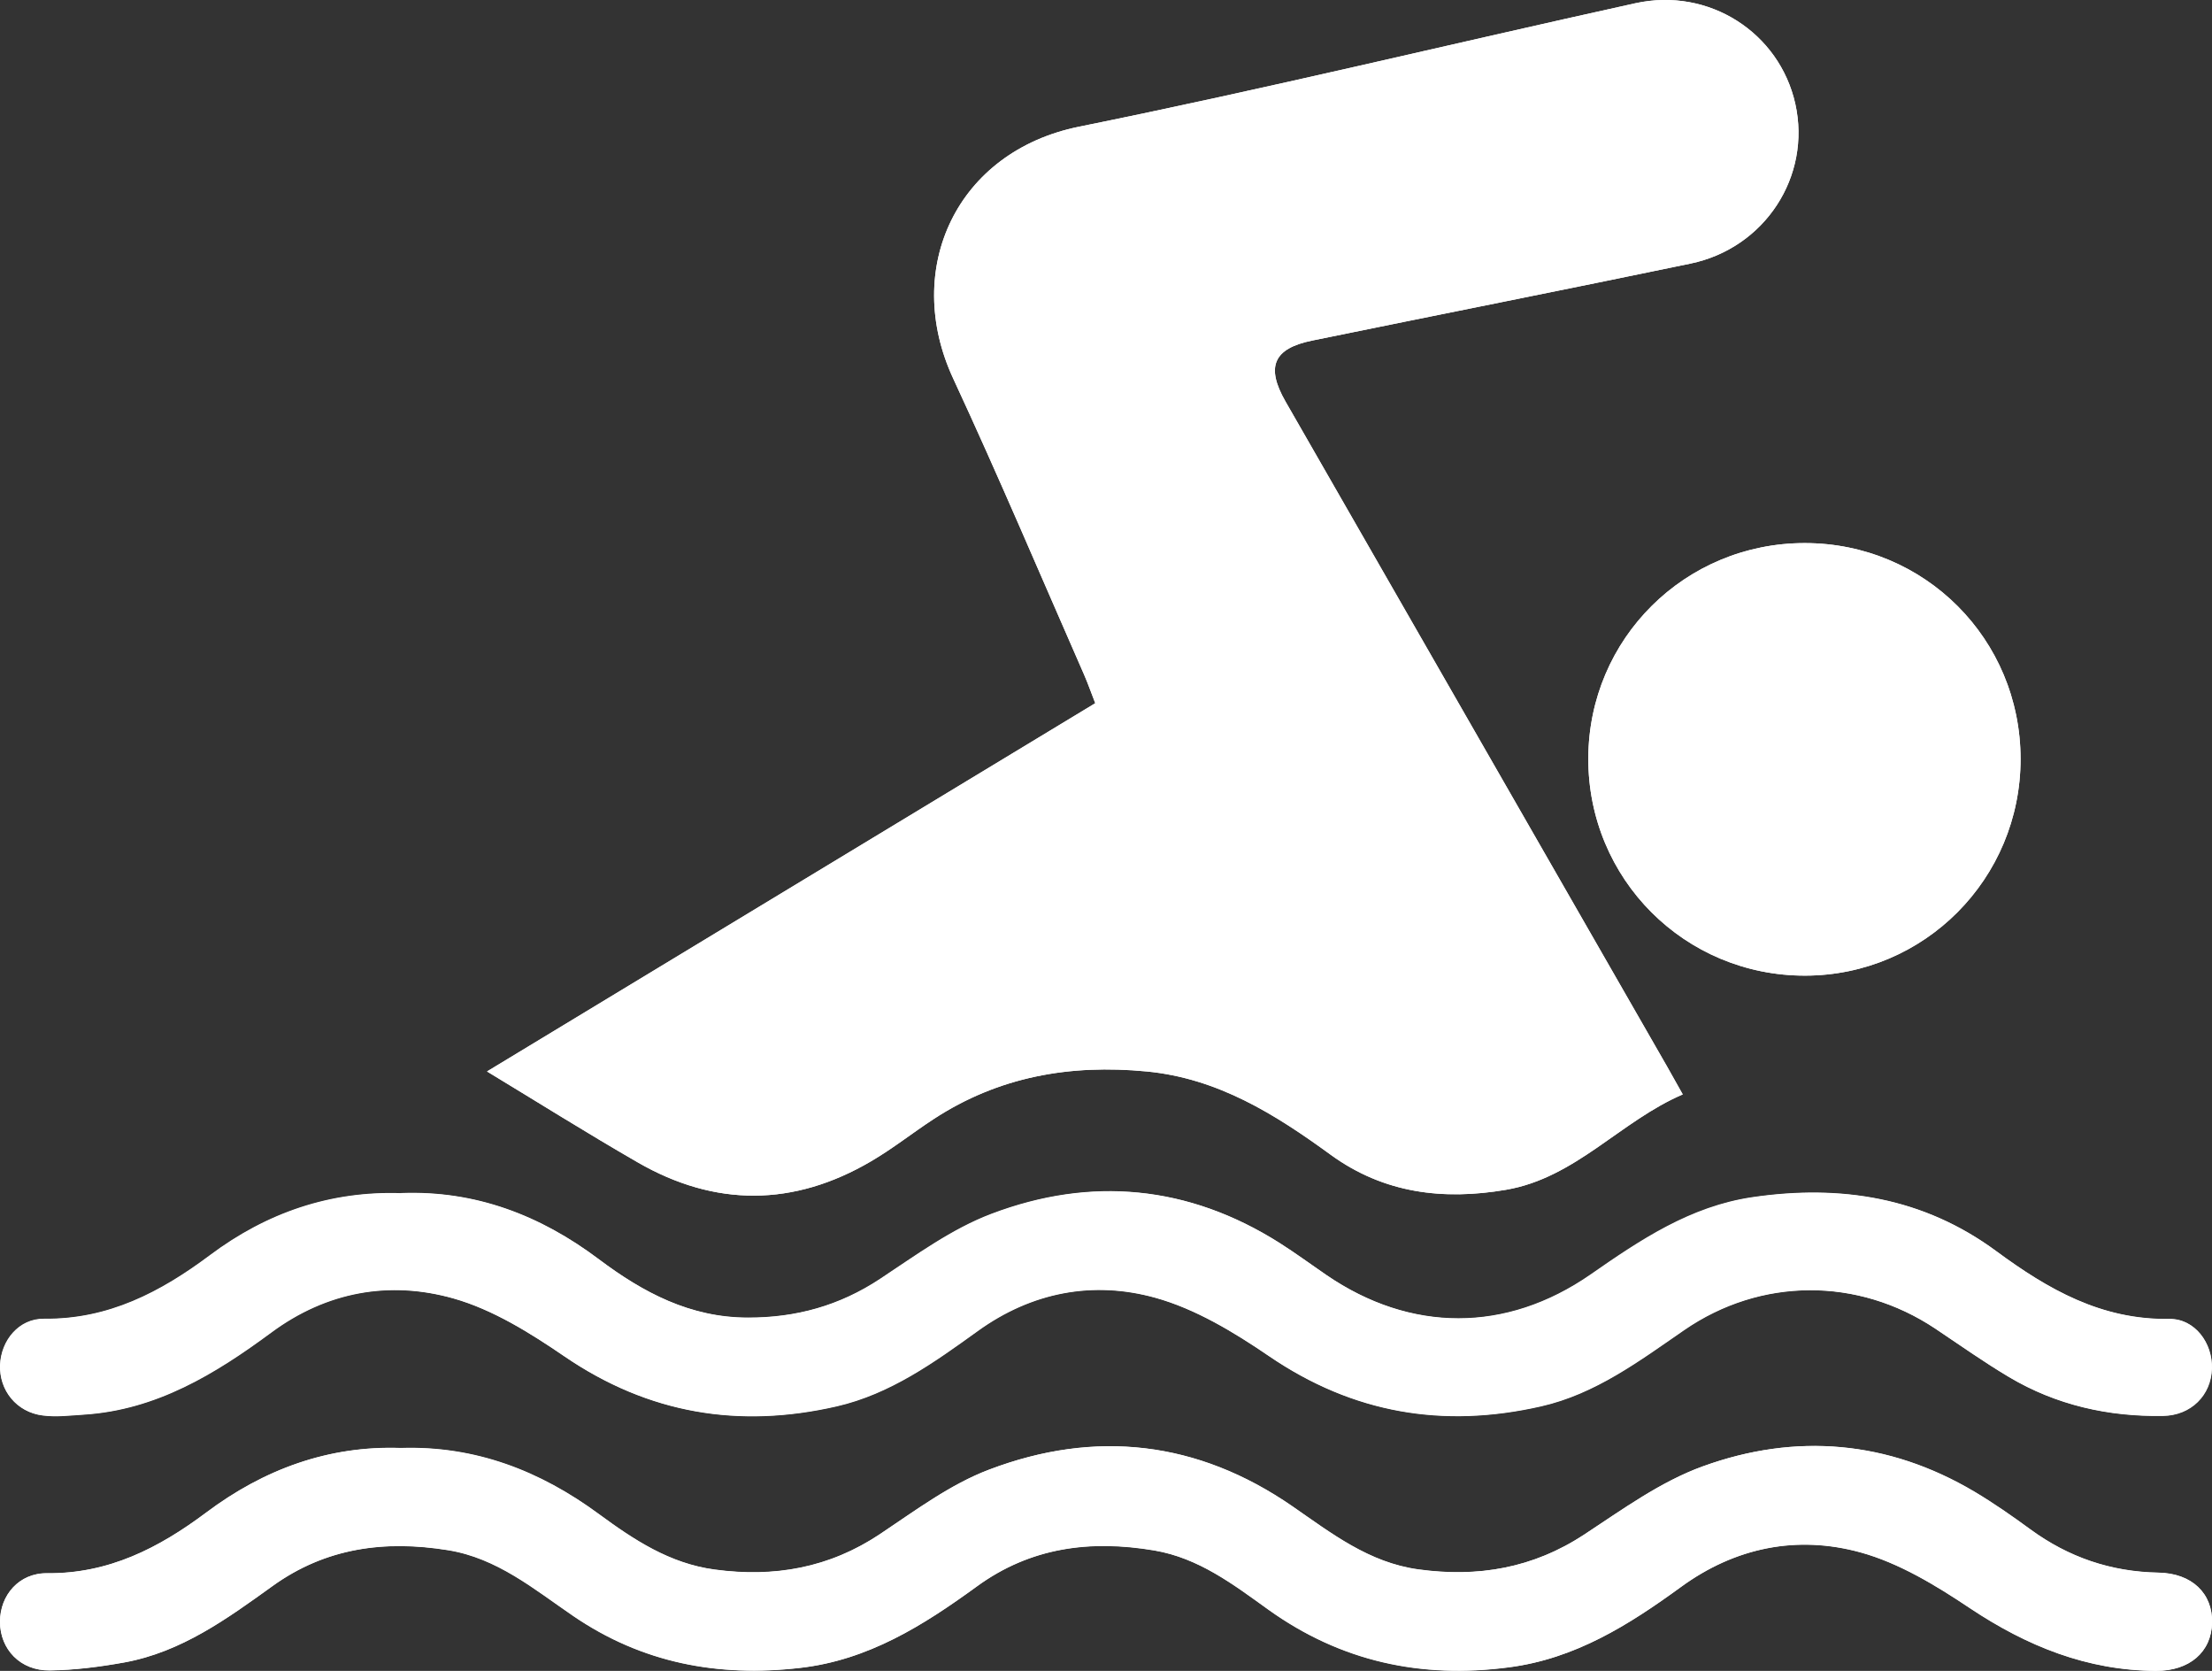
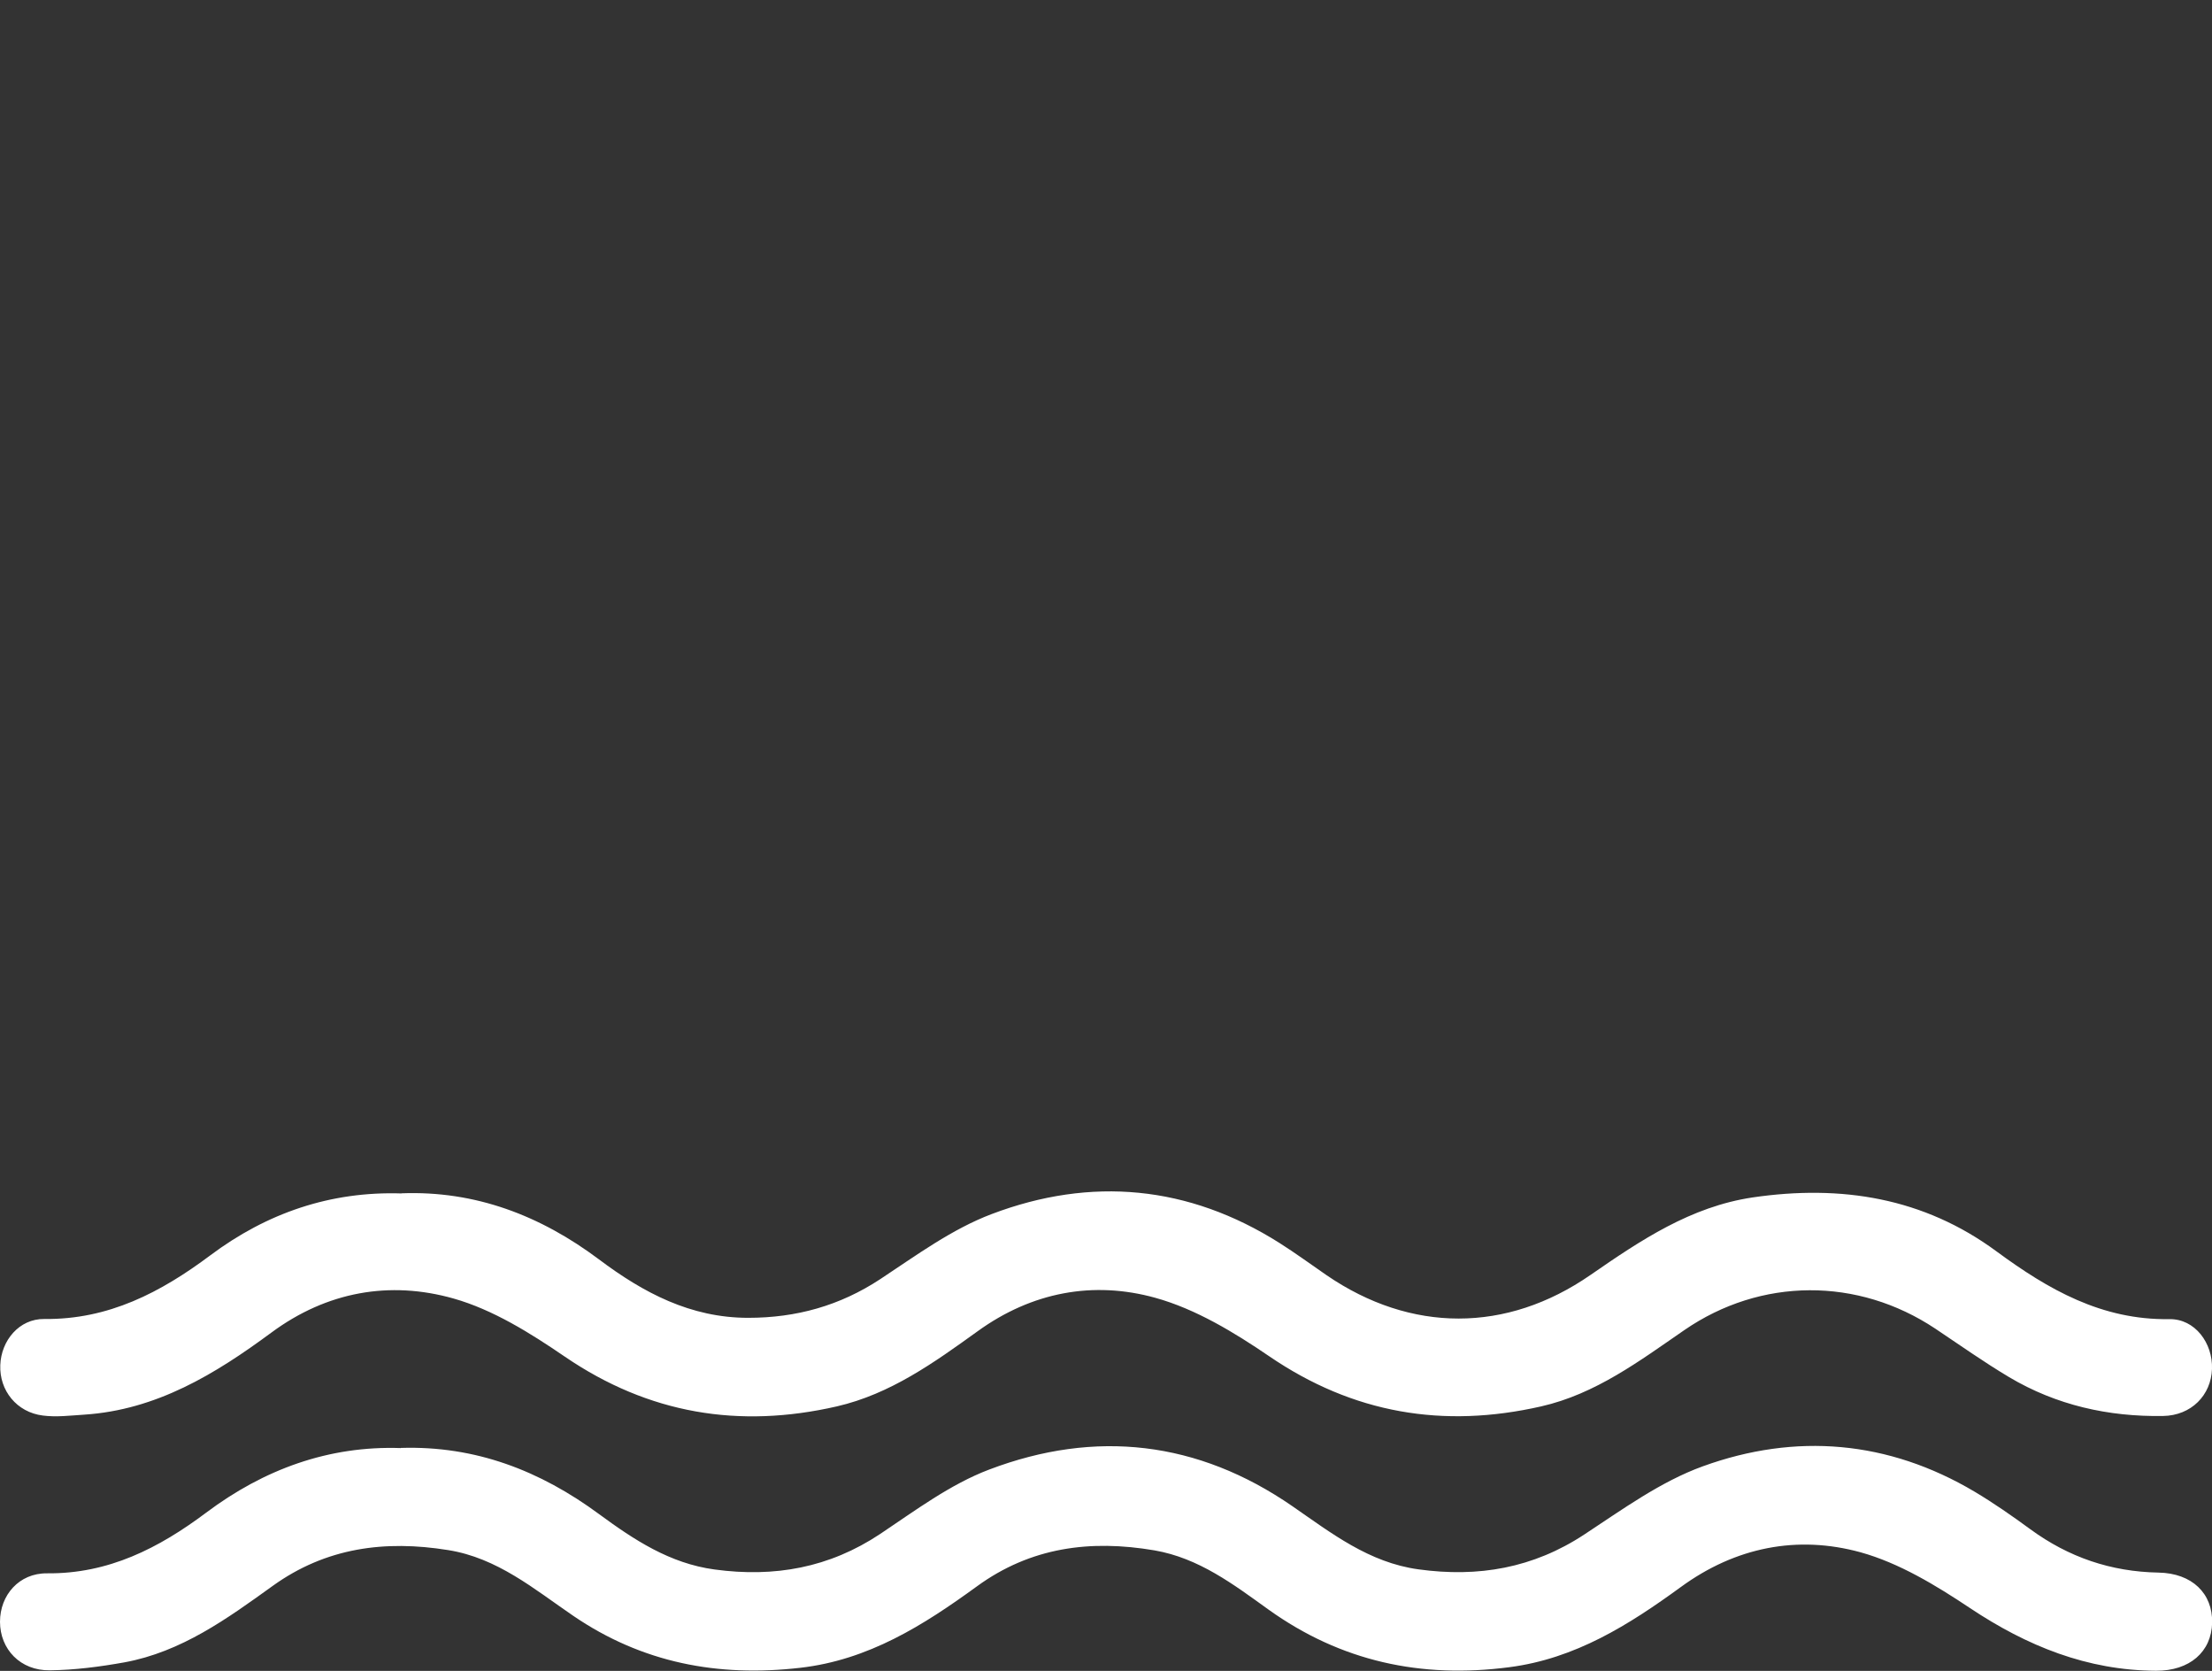
<svg xmlns="http://www.w3.org/2000/svg" id="Calque_2" viewBox="0 0 150.34 113.53">
  <rect x="0" y="0" width="150.34" height="113.53" fill="#333333" stroke="none" />
  <defs>
    <style>.cls-1{fill:#fff;}</style>
  </defs>
  <g id="Calque_1-2">
    <g>
-       <path class="cls-1" d="M33.1,72.8c3.37,2.04,6.76,4.17,10.23,6.17,5.28,3.05,10.62,3.02,15.88-.07,1.47-.86,2.81-1.93,4.24-2.86,4.42-2.89,9.27-3.74,14.48-3.24,4.85,.46,8.74,2.91,12.51,5.66,3.61,2.63,7.65,3.11,11.92,2.38,4.73-.81,7.78-4.67,12.01-6.48-.41-.73-.72-1.29-1.04-1.85-8.65-15.08-17.31-30.15-25.96-45.23-1.36-2.36-.82-3.61,1.81-4.14,8.57-1.76,17.15-3.45,25.71-5.23,5.07-1.05,8.23-5.93,7.13-10.85-1.08-4.85-5.87-7.94-10.87-6.84-12.61,2.78-25.16,5.83-37.82,8.39-8.28,1.68-12.03,9.62-8.54,17.12,3.09,6.65,5.95,13.41,8.9,20.13,.27,.62,.49,1.26,.75,1.92-13.99,8.47-27.84,16.85-41.34,25.02Zm-5.81,8.27c-4.85-.17-9.17,1.33-13.01,4.2-3.37,2.52-6.92,4.38-11.29,4.33-1.71-.02-2.92,1.47-2.99,3.13-.07,1.73,1.12,3.21,2.89,3.43,.92,.11,1.88,0,2.81-.06,4.92-.32,8.91-2.76,12.73-5.58,3.76-2.78,8.04-3.54,12.38-2.31,2.68,.76,5.22,2.35,7.56,3.95,5.71,3.89,11.85,4.9,18.48,3.38,3.64-.84,6.62-2.98,9.58-5.11,3.68-2.65,7.85-3.44,12.07-2.27,2.74,.76,5.35,2.34,7.74,3.97,5.71,3.89,11.84,4.92,18.48,3.41,3.71-.84,6.68-3.08,9.73-5.18,5.21-3.58,11.81-3.6,17.07-.1,1.66,1.11,3.29,2.27,5.01,3.29,3.21,1.91,6.75,2.7,10.46,2.64,1.93-.03,3.27-1.42,3.33-3.2,.06-1.73-1.15-3.41-2.9-3.38-4.59,.07-8.22-2-11.74-4.6-4.96-3.66-10.57-4.55-16.58-3.67-4.23,.62-7.62,2.9-11.01,5.26-5.73,3.97-12.22,3.94-17.94,.03-1.07-.73-2.11-1.5-3.2-2.19-6.19-3.91-12.81-4.53-19.57-1.97-2.7,1.02-5.13,2.81-7.57,4.42-2.75,1.82-5.71,2.64-8.98,2.63-3.92,0-7.12-1.7-10.14-3.97-3.97-2.99-8.39-4.68-13.42-4.49Zm-.05,17.31c-4.91-.17-9.31,1.45-13.23,4.39-3.22,2.41-6.63,4.16-10.81,4.12C1.29,106.87,0,108.39,0,110.19c0,1.87,1.38,3.34,3.38,3.31,1.69-.02,3.4-.24,5.06-.54,3.88-.7,6.99-2.97,10.09-5.2,3.62-2.6,7.63-3.12,11.91-2.43,3.34,.54,5.85,2.65,8.5,4.46,4.69,3.21,9.84,4.18,15.43,3.54,4.64-.53,8.38-2.89,12.01-5.53,3.66-2.67,7.73-3.18,12.07-2.45,3.02,.51,5.37,2.31,7.75,4.02,4.93,3.53,10.37,4.71,16.36,3.92,4.5-.59,8.14-2.88,11.67-5.45,3.71-2.71,7.91-3.54,12.21-2.36,2.63,.72,5.13,2.24,7.44,3.79,3.87,2.58,7.97,4.24,12.65,4.26,2.28,.01,3.76-1.28,3.81-3.26,.05-1.99-1.36-3.37-3.65-3.41-3.22-.06-6.1-1.04-8.7-2.94-1.23-.9-2.49-1.78-3.8-2.56-5.88-3.48-12.15-4.02-18.47-1.72-2.87,1.04-5.46,2.93-8.05,4.63-3.48,2.28-7.21,2.92-11.27,2.37-3.37-.46-5.92-2.46-8.57-4.29-6.44-4.45-13.4-5.23-20.61-2.49-2.64,1-5.01,2.78-7.4,4.37-3.46,2.32-7.19,2.97-11.26,2.42-3.05-.41-5.48-2.02-7.85-3.76-4-2.94-8.4-4.65-13.48-4.5Zm110.09-46.81c0-8.15-6.52-14.66-14.66-14.67-8.14,0-14.69,6.5-14.72,14.61-.03,8.2,6.55,14.79,14.75,14.78,8.1-.02,14.63-6.59,14.63-14.72Z" />
-       <path class="cls-1" d="M33.1,72.8c13.5-8.17,27.35-16.56,41.34-25.02-.26-.66-.48-1.3-.75-1.92-2.95-6.72-5.81-13.48-8.9-20.13-3.49-7.5,.26-15.44,8.54-17.12C85.98,6.05,98.53,3,111.15,.22c5-1.1,9.79,2,10.87,6.84,1.09,4.92-2.07,9.8-7.13,10.85-8.56,1.78-17.14,3.48-25.71,5.23-2.63,.54-3.16,1.78-1.81,4.14,8.65,15.08,17.31,30.15,25.96,45.23,.32,.56,.63,1.12,1.04,1.85-4.23,1.81-7.28,5.67-12.01,6.48-4.27,.73-8.31,.24-11.92-2.38-3.78-2.75-7.67-5.19-12.51-5.66-5.21-.5-10.06,.35-14.48,3.24-1.42,.93-2.77,2-4.24,2.86-5.26,3.09-10.6,3.12-15.88,.07-3.47-2-6.86-4.13-10.23-6.17Z" />
-       <path class="cls-1" d="M27.29,81.08c5.02-.19,9.44,1.51,13.42,4.49,3.02,2.27,6.23,3.97,10.14,3.97,3.27,0,6.23-.82,8.98-2.63,2.44-1.61,4.87-3.4,7.57-4.42,6.76-2.56,13.38-1.95,19.57,1.97,1.09,.69,2.14,1.46,3.2,2.19,5.72,3.91,12.21,3.94,17.94-.03,3.4-2.35,6.79-4.63,11.01-5.26,6.01-.88,11.62,.01,16.58,3.67,3.52,2.59,7.15,4.67,11.74,4.6,1.75-.03,2.96,1.64,2.9,3.38-.06,1.78-1.4,3.17-3.33,3.2-3.71,.06-7.25-.73-10.46-2.64-1.71-1.02-3.35-2.18-5.01-3.29-5.27-3.51-11.86-3.49-17.07,.1-3.05,2.1-6.03,4.34-9.73,5.18-6.64,1.51-12.77,.49-18.48-3.41-2.39-1.63-5-3.21-7.74-3.97-4.22-1.17-8.39-.39-12.07,2.27-2.96,2.13-5.93,4.27-9.58,5.11-6.64,1.52-12.78,.51-18.48-3.38-2.34-1.6-4.88-3.19-7.56-3.95-4.34-1.23-8.62-.47-12.38,2.31-3.82,2.82-7.81,5.26-12.73,5.58-.94,.06-1.89,.18-2.81,.06-1.77-.22-2.96-1.7-2.89-3.43,.06-1.66,1.28-3.15,2.99-3.13,4.37,.05,7.92-1.81,11.29-4.33,3.84-2.87,8.16-4.36,13.01-4.2Z" />
+       <path class="cls-1" d="M27.29,81.08c5.02-.19,9.44,1.51,13.42,4.49,3.02,2.27,6.23,3.97,10.14,3.97,3.27,0,6.23-.82,8.98-2.63,2.44-1.61,4.87-3.4,7.57-4.42,6.76-2.56,13.38-1.95,19.57,1.97,1.09,.69,2.14,1.46,3.2,2.19,5.72,3.91,12.21,3.94,17.94-.03,3.4-2.35,6.79-4.63,11.01-5.26,6.01-.88,11.62,.01,16.58,3.67,3.52,2.59,7.15,4.67,11.74,4.6,1.75-.03,2.96,1.64,2.9,3.38-.06,1.78-1.4,3.17-3.33,3.2-3.71,.06-7.25-.73-10.46-2.64-1.71-1.02-3.35-2.18-5.01-3.29-5.27-3.51-11.86-3.49-17.07,.1-3.05,2.1-6.03,4.34-9.73,5.18-6.64,1.51-12.77,.49-18.48-3.41-2.39-1.63-5-3.21-7.74-3.97-4.22-1.17-8.39-.39-12.07,2.27-2.96,2.13-5.93,4.27-9.58,5.11-6.64,1.52-12.78,.51-18.48-3.38-2.34-1.6-4.88-3.19-7.56-3.95-4.34-1.23-8.62-.47-12.38,2.31-3.82,2.82-7.81,5.26-12.73,5.58-.94,.06-1.89,.18-2.81,.06-1.77-.22-2.96-1.7-2.89-3.43,.06-1.66,1.28-3.15,2.99-3.13,4.37,.05,7.92-1.81,11.29-4.33,3.84-2.87,8.16-4.36,13.01-4.2" />
      <path class="cls-1" d="M27.24,98.38c5.08-.16,9.48,1.55,13.48,4.5,2.37,1.74,4.8,3.35,7.85,3.76,4.06,.55,7.79-.11,11.26-2.42,2.38-1.59,4.76-3.37,7.4-4.37,7.22-2.74,14.18-1.95,20.61,2.49,2.65,1.83,5.2,3.83,8.57,4.29,4.06,.56,7.79-.08,11.27-2.37,2.59-1.7,5.18-3.59,8.05-4.63,6.32-2.29,12.6-1.76,18.47,1.72,1.31,.78,2.57,1.66,3.8,2.56,2.6,1.9,5.47,2.88,8.7,2.94,2.29,.04,3.69,1.42,3.65,3.41-.05,1.98-1.53,3.27-3.81,3.26-4.68-.02-8.78-1.68-12.65-4.26-2.31-1.54-4.81-3.06-7.44-3.79-4.3-1.18-8.5-.35-12.21,2.36-3.53,2.57-7.17,4.87-11.67,5.45-5.99,.78-11.43-.39-16.36-3.92-2.38-1.71-4.73-3.5-7.75-4.02-4.35-.74-8.41-.22-12.07,2.45-3.63,2.64-7.36,5-12.01,5.53-5.59,.64-10.73-.33-15.43-3.54-2.65-1.81-5.15-3.93-8.5-4.46-4.29-.69-8.29-.17-11.91,2.43-3.1,2.23-6.21,4.49-10.09,5.2-1.67,.3-3.37,.52-5.06,.54C1.38,113.52,0,112.05,0,110.19c0-1.8,1.29-3.31,3.2-3.29,4.18,.04,7.59-1.71,10.81-4.12,3.92-2.94,8.32-4.56,13.23-4.39Z" />
-       <path class="cls-1" d="M137.33,51.57c0,8.13-6.52,14.7-14.63,14.72-8.2,.02-14.78-6.57-14.75-14.78,.03-8.12,6.58-14.62,14.72-14.61,8.14,0,14.65,6.52,14.66,14.67Z" />
    </g>
  </g>
</svg>